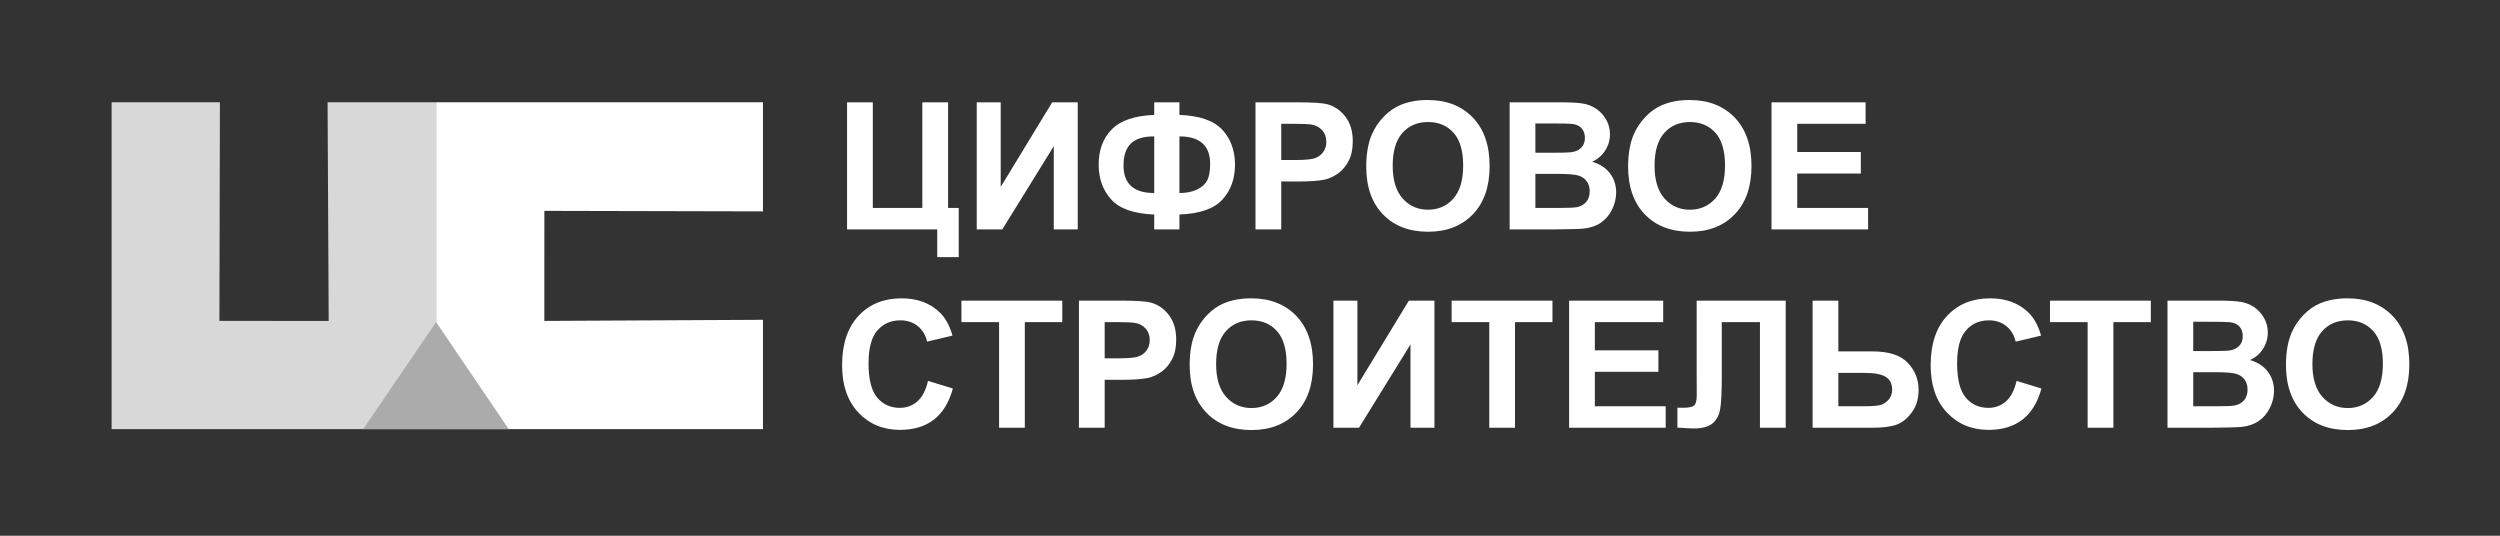
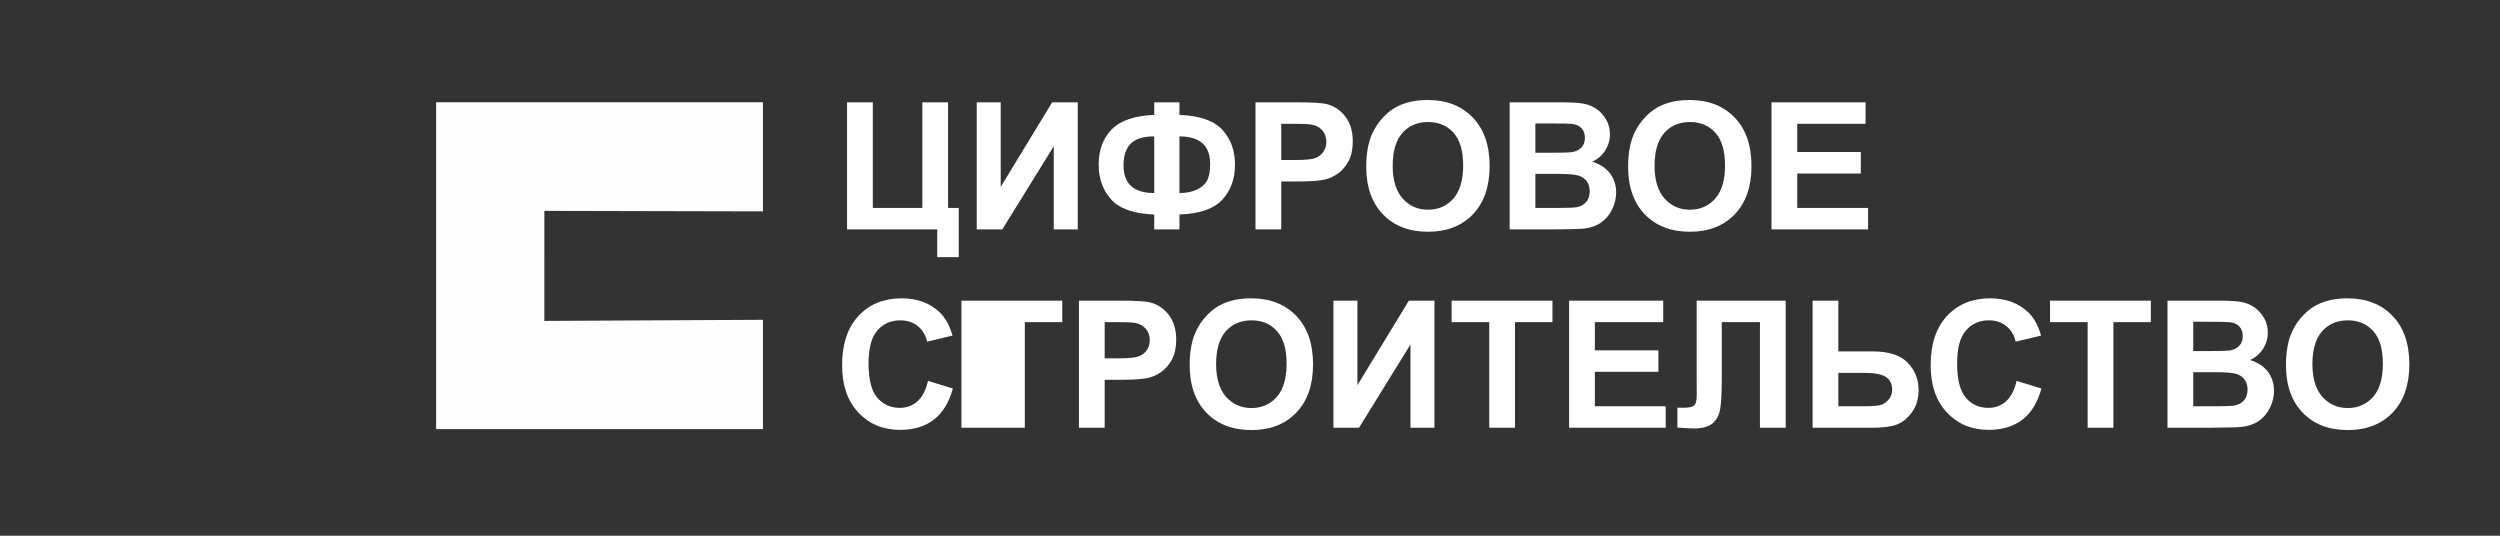
<svg xmlns="http://www.w3.org/2000/svg" width="5292" height="1134" viewBox="0 0 5292 1134" fill="none">
  <rect x="0" y="0" width="5292" height="1134" fill="#333333" stroke="none" />
-   <path fill-rule="evenodd" clip-rule="evenodd" d="M236.244 216.523H465.525L464.449 679.265L695.757 679.301L693.421 216.523H923.191V908.359H236.244V216.523Z" fill="#D8D8D8" />
  <path fill-rule="evenodd" clip-rule="evenodd" d="M1615.03 216.504V447.427L1152.29 446.343L1152.25 679.307L1615.03 676.955V908.37H923.191V216.504H1615.03Z" fill="#FEFEFE" />
-   <path fill-rule="evenodd" clip-rule="evenodd" d="M923.19 681.9L768.822 908.361H1076.85L923.19 681.9Z" fill="#ABABAB" />
-   <path d="M1793.06 216.588H1847.55V440.171H1952.38V216.588H2006.87V440.171H2029.42V544.259H1983.95V485.639H1793.06V216.588ZM2067.56 216.588H2118.29V395.705L2227.26 216.588H2281.37V485.639H2230.64V309.403L2121.67 485.639H2067.56V216.588ZM2496.62 454.074V485.639H2443.26V454.074C2400.24 452.509 2369.93 441.862 2352.2 422.259C2334.48 402.594 2325.65 378.044 2325.65 348.546C2325.65 317.482 2334.92 292.619 2353.39 273.831C2371.93 255.042 2401.87 244.834 2443.26 243.268V216.588H2496.62V243.268C2539.4 244.834 2569.65 255.355 2587.5 274.833C2605.35 294.247 2614.24 318.923 2614.24 348.734C2614.24 378.357 2605.35 402.907 2587.62 422.447C2569.84 441.925 2539.52 452.509 2496.62 454.074ZM2496.62 408.606C2510.84 408.606 2523.12 406.227 2533.39 401.467C2543.6 396.707 2550.86 390.319 2555.18 382.24C2559.5 374.224 2561.63 362.45 2561.63 346.918C2561.63 308.151 2539.96 288.736 2496.62 288.736V408.606ZM2443.26 408.606V288.736C2420.28 288.736 2403.75 293.809 2393.54 304.017C2383.33 314.226 2378.26 329.632 2378.26 350.237C2378.26 389.129 2399.93 408.606 2443.26 408.606ZM2657.64 485.639V216.588H2744.76C2777.76 216.588 2799.24 217.903 2809.26 220.596C2824.67 224.667 2837.57 233.435 2847.97 246.963C2858.36 260.491 2863.56 277.964 2863.56 299.383C2863.56 315.917 2860.56 329.757 2854.61 341.031C2848.59 352.304 2841.02 361.134 2831.81 367.585C2822.6 373.973 2813.21 378.232 2803.69 380.298C2790.73 382.866 2772 384.181 2747.45 384.181H2712.13V485.639H2657.64ZM2712.13 262.056V338.713H2741.75C2763.11 338.713 2777.32 337.273 2784.53 334.455C2791.73 331.636 2797.37 327.252 2801.44 321.178C2805.51 315.165 2807.57 308.213 2807.57 300.197C2807.57 290.364 2804.69 282.285 2798.99 275.897C2793.23 269.509 2786.03 265.501 2777.2 263.873C2770.75 262.683 2757.78 262.056 2738.24 262.056H2712.13ZM2892.06 352.742C2892.06 325.311 2896.19 302.264 2904.4 283.6C2910.47 269.885 2918.86 257.547 2929.45 246.65C2940.03 235.753 2951.62 227.674 2964.21 222.35C2980.99 215.273 3000.34 211.703 3022.26 211.703C3061.97 211.703 3093.66 224.041 3117.52 248.654C3141.32 273.329 3153.22 307.587 3153.22 351.489C3153.22 395.016 3141.38 429.086 3117.77 453.636C3094.16 478.249 3062.53 490.524 3023.01 490.524C2983 490.524 2951.12 478.312 2927.51 453.824C2903.9 429.399 2892.06 395.705 2892.06 352.742ZM2948.05 350.926C2948.05 381.426 2955.13 404.536 2969.22 420.318C2983.31 436.038 3001.22 443.929 3022.89 443.929C3044.62 443.929 3062.41 436.1 3076.37 420.506C3090.28 404.849 3097.23 381.426 3097.23 350.174C3097.23 319.299 3090.46 296.252 3076.87 281.095C3063.35 265.877 3045.37 258.299 3022.89 258.299C3000.47 258.299 2982.37 266.002 2968.65 281.346C2954.94 296.752 2948.05 319.925 2948.05 350.926ZM3195.62 216.588H3303.21C3324.57 216.588 3340.41 217.465 3350.87 219.219C3361.39 221.035 3370.73 224.73 3378.99 230.304C3387.26 235.94 3394.15 243.393 3399.66 252.725C3405.17 262.056 3407.93 272.578 3407.93 284.164C3407.93 296.69 3404.55 308.276 3397.78 318.735C3391.02 329.257 3381.81 337.085 3370.23 342.346C3386.57 347.168 3399.1 355.31 3407.93 366.833C3416.7 378.357 3421.08 391.885 3421.08 407.479C3421.08 419.754 3418.26 431.654 3412.56 443.24C3406.86 454.826 3399.1 464.095 3389.2 471.047C3379.37 477.936 3367.22 482.194 3352.75 483.823C3343.73 484.762 3321.88 485.389 3287.24 485.639H3195.62V216.588ZM3250.1 261.305V323.307H3285.68C3306.78 323.307 3319.93 322.994 3325.07 322.367C3334.34 321.303 3341.67 318.109 3346.99 312.785C3352.31 307.462 3354.94 300.51 3354.94 291.867C3354.94 283.538 3352.63 276.836 3348.05 271.638C3343.48 266.441 3336.66 263.309 3327.64 262.244C3322.25 261.618 3306.78 261.305 3281.29 261.305H3250.1ZM3250.1 368.023V440.171H3300.46C3320 440.171 3332.46 439.608 3337.72 438.543C3345.8 437.04 3352.38 433.47 3357.45 427.771C3362.52 422.009 3365.09 414.431 3365.09 404.849C3365.09 396.707 3363.15 389.881 3359.2 384.244C3355.32 378.607 3349.62 374.474 3342.23 371.906C3334.84 369.339 3318.74 368.023 3294.01 368.023H3250.1ZM3446.38 352.742C3446.38 325.311 3450.51 302.264 3458.72 283.6C3464.79 269.885 3473.19 257.547 3483.77 246.65C3494.35 235.753 3505.94 227.674 3518.53 222.35C3535.31 215.273 3554.67 211.703 3576.59 211.703C3616.29 211.703 3647.98 224.041 3671.84 248.654C3695.64 273.329 3707.54 307.587 3707.54 351.489C3707.54 395.016 3695.7 429.086 3672.09 453.636C3648.48 478.249 3616.86 490.524 3577.34 490.524C3537.32 490.524 3505.44 478.312 3481.83 453.824C3458.22 429.399 3446.38 395.705 3446.38 352.742ZM3502.37 350.926C3502.37 381.426 3509.45 404.536 3523.54 420.318C3537.63 436.038 3555.54 443.929 3577.21 443.929C3598.94 443.929 3616.73 436.1 3630.7 420.506C3644.6 404.849 3651.55 381.426 3651.55 350.174C3651.55 319.299 3644.79 296.252 3631.2 281.095C3617.67 265.877 3599.7 258.299 3577.21 258.299C3554.79 258.299 3536.69 266.002 3522.98 281.346C3509.26 296.752 3502.37 319.925 3502.37 350.926ZM3749.94 485.639V216.588H3949.1V262.056H3804.43V321.804H3938.95V367.272H3804.43V440.171H3954.36V485.639H3749.94ZM1964.41 806.233L2017.02 822.391C2008.94 852.014 1995.47 873.997 1976.68 888.401C1957.9 902.743 1934.1 909.946 1905.23 909.946C1869.46 909.946 1840.09 897.733 1817.05 873.308C1794.06 848.883 1782.54 815.502 1782.54 773.103C1782.54 728.324 1794.12 693.502 1817.23 668.701C1840.34 643.901 1870.78 631.5 1908.48 631.5C1941.42 631.5 1968.17 641.27 1988.71 660.748C2000.98 672.271 2010.13 688.805 2016.27 710.412L1962.53 723.188C1959.34 709.285 1952.7 698.262 1942.61 690.183C1932.47 682.104 1920.19 678.096 1905.79 678.096C1885.81 678.096 1869.59 685.235 1857.19 699.577C1844.73 713.856 1838.53 737.029 1838.53 769.095C1838.53 803.039 1844.66 827.276 1856.88 841.68C1869.15 856.148 1885.06 863.35 1904.66 863.35C1919.13 863.35 1931.59 858.778 1941.99 849.572C1952.38 840.366 1959.9 825.961 1964.41 806.233ZM2114.84 905.436V681.853H2035.18V636.385H2248.62V681.853H2169.33V905.436H2114.84ZM2283.88 905.436V636.385H2370.99C2404 636.385 2425.48 637.7 2435.5 640.393C2450.91 644.464 2463.81 653.232 2474.2 666.76C2484.6 680.288 2489.8 697.761 2489.8 719.18C2489.8 735.714 2486.79 749.554 2480.84 760.828C2474.83 772.101 2467.25 780.931 2458.05 787.382C2448.84 793.77 2439.45 798.029 2429.93 800.095C2416.96 802.663 2398.24 803.978 2373.69 803.978H2338.36V905.436H2283.88ZM2338.36 681.853V758.51H2367.99C2389.34 758.51 2403.56 757.07 2410.76 754.252C2417.96 751.433 2423.6 747.049 2427.67 740.975C2431.74 734.962 2433.81 728.01 2433.81 719.994C2433.81 710.161 2430.93 702.082 2425.23 695.694C2419.47 689.306 2412.26 685.298 2403.43 683.67C2396.98 682.48 2384.02 681.853 2364.48 681.853H2338.36ZM2518.29 772.539C2518.29 745.108 2522.43 722.061 2530.63 703.397C2536.71 689.682 2545.1 677.344 2555.68 666.447C2566.27 655.55 2577.85 647.471 2590.44 642.147C2607.23 635.07 2626.58 631.5 2648.5 631.5C2688.2 631.5 2719.89 643.838 2743.76 668.451C2767.55 693.126 2779.45 727.384 2779.45 771.286C2779.45 814.813 2767.62 848.883 2744.01 873.433C2720.39 898.046 2688.77 910.321 2649.25 910.321C2609.23 910.321 2577.35 898.109 2553.74 873.621C2530.13 849.196 2518.29 815.502 2518.29 772.539ZM2574.28 770.723C2574.28 801.223 2581.36 824.333 2595.45 840.115C2609.54 855.835 2627.45 863.726 2649.12 863.726C2670.86 863.726 2688.64 855.897 2702.61 840.303C2716.51 824.646 2723.46 801.223 2723.46 769.971C2723.46 739.096 2716.7 716.049 2703.11 700.892C2689.58 685.674 2671.61 678.096 2649.12 678.096C2626.7 678.096 2608.6 685.799 2594.89 701.143C2581.17 716.549 2574.28 739.722 2574.28 770.723ZM2822.6 636.385H2873.33V815.502L2982.31 636.385H3036.42V905.436H2985.69V729.2L2876.72 905.436H2822.6V636.385ZM3152.47 905.436V681.853H3072.8V636.385H3286.24V681.853H3206.95V905.436H3152.47ZM3321.5 905.436V636.385H3520.66V681.853H3375.99V741.601H3510.51V787.069H3375.99V859.968H3525.92V905.436H3321.5ZM3591.49 636.385H3779.94V905.436H3725.45V681.853H3644.66V796.714C3644.66 829.594 3643.54 852.578 3641.34 865.542C3639.15 878.569 3633.83 888.777 3625.31 896.042C3616.79 903.307 3603.52 906.939 3585.42 906.939C3579.03 906.939 3567.5 906.313 3550.72 905.123V862.974L3562.87 863.162C3574.21 863.162 3581.91 861.659 3585.79 858.59C3589.74 855.521 3591.68 848.006 3591.68 836.044L3591.49 789.825V636.385ZM3836.93 636.385H3891.42V743.855H3964C3998.2 743.855 4022.94 751.872 4038.28 767.904C4053.62 783.938 4061.27 803.164 4061.27 825.585C4061.27 843.935 4056.63 859.53 4047.3 872.368C4038.03 885.27 4027.45 893.975 4015.48 898.547C4003.59 903.119 3986.36 905.436 3963.88 905.436H3836.93V636.385ZM3891.42 859.968H3944.21C3961.31 859.968 3973.21 859.154 3979.79 857.526C3986.36 855.897 3992.31 852.14 3997.51 846.315C4002.71 840.491 4005.28 833.351 4005.28 824.834C4005.28 812.558 4000.83 803.603 3992 797.904C3983.11 792.204 3968.01 789.323 3946.59 789.323H3891.42V859.968ZM4268.69 806.233L4321.3 822.391C4313.22 852.014 4299.75 873.997 4280.97 888.401C4262.18 902.743 4238.38 909.946 4209.51 909.946C4173.75 909.946 4144.37 897.733 4121.33 873.308C4098.34 848.883 4086.82 815.502 4086.82 773.103C4086.82 728.324 4098.4 693.502 4121.51 668.701C4144.62 643.901 4175.06 631.5 4212.76 631.5C4245.71 631.5 4272.45 641.27 4292.99 660.748C4305.27 672.271 4314.41 688.805 4320.55 710.412L4266.81 723.188C4263.62 709.285 4256.98 698.262 4246.9 690.183C4236.75 682.104 4224.48 678.096 4210.07 678.096C4190.09 678.096 4173.87 685.235 4161.47 699.577C4149.01 713.856 4142.81 737.029 4142.81 769.095C4142.81 803.039 4148.95 827.276 4161.16 841.68C4173.43 856.148 4189.34 863.35 4208.94 863.35C4223.41 863.35 4235.87 858.778 4246.27 849.572C4256.67 840.366 4264.18 825.961 4268.69 806.233ZM4419.12 905.436V681.853H4339.46V636.385H4552.9V681.853H4473.61V905.436H4419.12ZM4588.16 636.385H4695.75C4717.11 636.385 4732.95 637.262 4743.41 639.016C4753.93 640.832 4763.27 644.527 4771.53 650.101C4779.8 655.737 4786.69 663.19 4792.2 672.522C4797.71 681.853 4800.47 692.375 4800.47 703.961C4800.47 716.487 4797.08 728.073 4790.32 738.532C4783.56 749.054 4774.35 756.882 4762.76 762.143C4779.11 766.965 4791.64 775.107 4800.47 786.63C4809.23 798.154 4813.62 811.682 4813.62 827.276C4813.62 839.551 4810.8 851.45 4805.1 863.037C4799.4 874.623 4791.64 883.892 4781.74 890.844C4771.91 897.733 4759.76 901.991 4745.29 903.62C4736.27 904.559 4714.42 905.186 4679.78 905.436H4588.16V636.385ZM4642.64 681.102V743.104H4678.22C4699.32 743.104 4712.47 742.791 4717.61 742.164C4726.88 741.1 4734.21 737.906 4739.53 732.582C4744.85 727.259 4747.48 720.307 4747.48 711.664C4747.48 703.335 4745.17 696.634 4740.59 691.436C4736.02 686.238 4729.2 683.106 4720.18 682.041C4714.79 681.415 4699.32 681.102 4673.83 681.102H4642.64ZM4642.64 787.82V859.968H4693C4712.54 859.968 4725 859.405 4730.26 858.34C4738.34 856.837 4744.92 853.267 4749.99 847.568C4755.06 841.806 4757.63 834.228 4757.63 824.646C4757.63 816.504 4755.69 809.678 4751.74 804.041C4747.86 798.404 4742.16 794.271 4734.77 791.703C4727.38 789.136 4711.28 787.82 4686.55 787.82H4642.64ZM4838.92 772.539C4838.92 745.108 4843.05 722.061 4851.26 703.397C4857.33 689.682 4865.73 677.344 4876.31 666.447C4886.89 655.55 4898.48 647.471 4911.07 642.147C4927.85 635.07 4947.2 631.5 4969.12 631.5C5008.83 631.5 5040.52 643.838 5064.38 668.451C5088.18 693.126 5100.08 727.384 5100.08 771.286C5100.08 814.813 5088.24 848.883 5064.63 873.433C5041.02 898.046 5009.39 910.321 4969.88 910.321C4929.86 910.321 4897.98 898.109 4874.37 873.621C4850.76 849.196 4838.92 815.502 4838.92 772.539ZM4894.91 770.723C4894.91 801.223 4901.99 824.333 4916.08 840.115C4930.17 855.835 4948.08 863.726 4969.75 863.726C4991.48 863.726 5009.27 855.897 5023.24 840.303C5037.14 824.646 5044.09 801.223 5044.09 769.971C5044.09 739.096 5037.33 716.049 5023.74 700.892C5010.21 685.674 4992.23 678.096 4969.75 678.096C4947.33 678.096 4929.23 685.799 4915.52 701.143C4901.8 716.549 4894.91 739.722 4894.91 770.723Z" fill="white" />
+   <path d="M1793.06 216.588H1847.55V440.171H1952.38V216.588H2006.87V440.171H2029.42V544.259H1983.95V485.639H1793.06V216.588ZM2067.56 216.588H2118.29V395.705L2227.26 216.588H2281.37V485.639H2230.64V309.403L2121.67 485.639H2067.56V216.588ZM2496.62 454.074V485.639H2443.26V454.074C2400.24 452.509 2369.93 441.862 2352.2 422.259C2334.48 402.594 2325.65 378.044 2325.65 348.546C2325.65 317.482 2334.92 292.619 2353.39 273.831C2371.93 255.042 2401.87 244.834 2443.26 243.268V216.588H2496.62V243.268C2539.4 244.834 2569.65 255.355 2587.5 274.833C2605.35 294.247 2614.24 318.923 2614.24 348.734C2614.24 378.357 2605.35 402.907 2587.62 422.447C2569.84 441.925 2539.52 452.509 2496.62 454.074ZM2496.62 408.606C2510.84 408.606 2523.12 406.227 2533.39 401.467C2543.6 396.707 2550.86 390.319 2555.18 382.24C2559.5 374.224 2561.63 362.45 2561.63 346.918C2561.63 308.151 2539.96 288.736 2496.62 288.736V408.606ZM2443.26 408.606V288.736C2420.28 288.736 2403.75 293.809 2393.54 304.017C2383.33 314.226 2378.26 329.632 2378.26 350.237C2378.26 389.129 2399.93 408.606 2443.26 408.606ZM2657.64 485.639V216.588H2744.76C2777.76 216.588 2799.24 217.903 2809.26 220.596C2824.67 224.667 2837.57 233.435 2847.97 246.963C2858.36 260.491 2863.56 277.964 2863.56 299.383C2863.56 315.917 2860.56 329.757 2854.61 341.031C2848.59 352.304 2841.02 361.134 2831.81 367.585C2822.6 373.973 2813.21 378.232 2803.69 380.298C2790.73 382.866 2772 384.181 2747.45 384.181H2712.13V485.639H2657.64ZM2712.13 262.056V338.713H2741.75C2763.11 338.713 2777.32 337.273 2784.53 334.455C2791.73 331.636 2797.37 327.252 2801.44 321.178C2805.51 315.165 2807.57 308.213 2807.57 300.197C2807.57 290.364 2804.69 282.285 2798.99 275.897C2793.23 269.509 2786.03 265.501 2777.2 263.873C2770.75 262.683 2757.78 262.056 2738.24 262.056H2712.13ZM2892.06 352.742C2892.06 325.311 2896.19 302.264 2904.4 283.6C2910.47 269.885 2918.86 257.547 2929.45 246.65C2940.03 235.753 2951.62 227.674 2964.21 222.35C2980.99 215.273 3000.34 211.703 3022.26 211.703C3061.97 211.703 3093.66 224.041 3117.52 248.654C3141.32 273.329 3153.22 307.587 3153.22 351.489C3153.22 395.016 3141.38 429.086 3117.77 453.636C3094.16 478.249 3062.53 490.524 3023.01 490.524C2983 490.524 2951.12 478.312 2927.51 453.824C2903.9 429.399 2892.06 395.705 2892.06 352.742ZM2948.05 350.926C2948.05 381.426 2955.13 404.536 2969.22 420.318C2983.31 436.038 3001.22 443.929 3022.89 443.929C3044.62 443.929 3062.41 436.1 3076.37 420.506C3090.28 404.849 3097.23 381.426 3097.23 350.174C3097.23 319.299 3090.46 296.252 3076.87 281.095C3063.35 265.877 3045.37 258.299 3022.89 258.299C3000.47 258.299 2982.37 266.002 2968.65 281.346C2954.94 296.752 2948.05 319.925 2948.05 350.926ZM3195.62 216.588H3303.21C3324.57 216.588 3340.41 217.465 3350.87 219.219C3361.39 221.035 3370.73 224.73 3378.99 230.304C3387.26 235.94 3394.15 243.393 3399.66 252.725C3405.17 262.056 3407.93 272.578 3407.93 284.164C3407.93 296.69 3404.55 308.276 3397.78 318.735C3391.02 329.257 3381.81 337.085 3370.23 342.346C3386.57 347.168 3399.1 355.31 3407.93 366.833C3416.7 378.357 3421.08 391.885 3421.08 407.479C3421.08 419.754 3418.26 431.654 3412.56 443.24C3406.86 454.826 3399.1 464.095 3389.2 471.047C3379.37 477.936 3367.22 482.194 3352.75 483.823C3343.73 484.762 3321.88 485.389 3287.24 485.639H3195.62V216.588ZM3250.1 261.305V323.307H3285.68C3306.78 323.307 3319.93 322.994 3325.07 322.367C3334.34 321.303 3341.67 318.109 3346.99 312.785C3352.31 307.462 3354.94 300.51 3354.94 291.867C3354.94 283.538 3352.63 276.836 3348.05 271.638C3343.48 266.441 3336.66 263.309 3327.64 262.244C3322.25 261.618 3306.78 261.305 3281.29 261.305H3250.1ZM3250.1 368.023V440.171H3300.46C3320 440.171 3332.46 439.608 3337.72 438.543C3345.8 437.04 3352.38 433.47 3357.45 427.771C3362.52 422.009 3365.09 414.431 3365.09 404.849C3365.09 396.707 3363.15 389.881 3359.2 384.244C3355.32 378.607 3349.62 374.474 3342.23 371.906C3334.84 369.339 3318.74 368.023 3294.01 368.023H3250.1ZM3446.38 352.742C3446.38 325.311 3450.51 302.264 3458.72 283.6C3464.79 269.885 3473.19 257.547 3483.77 246.65C3494.35 235.753 3505.94 227.674 3518.53 222.35C3535.31 215.273 3554.67 211.703 3576.59 211.703C3616.29 211.703 3647.98 224.041 3671.84 248.654C3695.64 273.329 3707.54 307.587 3707.54 351.489C3707.54 395.016 3695.7 429.086 3672.09 453.636C3648.48 478.249 3616.86 490.524 3577.34 490.524C3537.32 490.524 3505.44 478.312 3481.83 453.824C3458.22 429.399 3446.38 395.705 3446.38 352.742ZM3502.37 350.926C3502.37 381.426 3509.45 404.536 3523.54 420.318C3537.63 436.038 3555.54 443.929 3577.21 443.929C3598.94 443.929 3616.73 436.1 3630.7 420.506C3644.6 404.849 3651.55 381.426 3651.55 350.174C3651.55 319.299 3644.79 296.252 3631.2 281.095C3617.67 265.877 3599.7 258.299 3577.21 258.299C3554.79 258.299 3536.69 266.002 3522.98 281.346C3509.26 296.752 3502.37 319.925 3502.37 350.926ZM3749.94 485.639V216.588H3949.1V262.056H3804.43V321.804H3938.95V367.272H3804.43V440.171H3954.36V485.639H3749.94ZM1964.41 806.233L2017.02 822.391C2008.94 852.014 1995.47 873.997 1976.68 888.401C1957.9 902.743 1934.1 909.946 1905.23 909.946C1869.46 909.946 1840.09 897.733 1817.05 873.308C1794.06 848.883 1782.54 815.502 1782.54 773.103C1782.54 728.324 1794.12 693.502 1817.23 668.701C1840.34 643.901 1870.78 631.5 1908.48 631.5C1941.42 631.5 1968.17 641.27 1988.71 660.748C2000.98 672.271 2010.13 688.805 2016.27 710.412L1962.53 723.188C1959.34 709.285 1952.7 698.262 1942.61 690.183C1932.47 682.104 1920.19 678.096 1905.79 678.096C1885.81 678.096 1869.59 685.235 1857.19 699.577C1844.73 713.856 1838.53 737.029 1838.53 769.095C1838.53 803.039 1844.66 827.276 1856.88 841.68C1869.15 856.148 1885.06 863.35 1904.66 863.35C1919.13 863.35 1931.59 858.778 1941.99 849.572C1952.38 840.366 1959.9 825.961 1964.41 806.233ZM2114.84 905.436H2035.18V636.385H2248.62V681.853H2169.33V905.436H2114.84ZM2283.88 905.436V636.385H2370.99C2404 636.385 2425.48 637.7 2435.5 640.393C2450.91 644.464 2463.81 653.232 2474.2 666.76C2484.6 680.288 2489.8 697.761 2489.8 719.18C2489.8 735.714 2486.79 749.554 2480.84 760.828C2474.83 772.101 2467.25 780.931 2458.05 787.382C2448.84 793.77 2439.45 798.029 2429.93 800.095C2416.96 802.663 2398.24 803.978 2373.69 803.978H2338.36V905.436H2283.88ZM2338.36 681.853V758.51H2367.99C2389.34 758.51 2403.56 757.07 2410.76 754.252C2417.96 751.433 2423.6 747.049 2427.67 740.975C2431.74 734.962 2433.81 728.01 2433.81 719.994C2433.81 710.161 2430.93 702.082 2425.23 695.694C2419.47 689.306 2412.26 685.298 2403.43 683.67C2396.98 682.48 2384.02 681.853 2364.48 681.853H2338.36ZM2518.29 772.539C2518.29 745.108 2522.43 722.061 2530.63 703.397C2536.71 689.682 2545.1 677.344 2555.68 666.447C2566.27 655.55 2577.85 647.471 2590.44 642.147C2607.23 635.07 2626.58 631.5 2648.5 631.5C2688.2 631.5 2719.89 643.838 2743.76 668.451C2767.55 693.126 2779.45 727.384 2779.45 771.286C2779.45 814.813 2767.62 848.883 2744.01 873.433C2720.39 898.046 2688.77 910.321 2649.25 910.321C2609.23 910.321 2577.35 898.109 2553.74 873.621C2530.13 849.196 2518.29 815.502 2518.29 772.539ZM2574.28 770.723C2574.28 801.223 2581.36 824.333 2595.45 840.115C2609.54 855.835 2627.45 863.726 2649.12 863.726C2670.86 863.726 2688.64 855.897 2702.61 840.303C2716.51 824.646 2723.46 801.223 2723.46 769.971C2723.46 739.096 2716.7 716.049 2703.11 700.892C2689.58 685.674 2671.61 678.096 2649.12 678.096C2626.7 678.096 2608.6 685.799 2594.89 701.143C2581.17 716.549 2574.28 739.722 2574.28 770.723ZM2822.6 636.385H2873.33V815.502L2982.31 636.385H3036.42V905.436H2985.69V729.2L2876.72 905.436H2822.6V636.385ZM3152.47 905.436V681.853H3072.8V636.385H3286.24V681.853H3206.95V905.436H3152.47ZM3321.5 905.436V636.385H3520.66V681.853H3375.99V741.601H3510.51V787.069H3375.99V859.968H3525.92V905.436H3321.5ZM3591.49 636.385H3779.94V905.436H3725.45V681.853H3644.66V796.714C3644.66 829.594 3643.54 852.578 3641.34 865.542C3639.15 878.569 3633.83 888.777 3625.31 896.042C3616.79 903.307 3603.52 906.939 3585.42 906.939C3579.03 906.939 3567.5 906.313 3550.72 905.123V862.974L3562.87 863.162C3574.21 863.162 3581.91 861.659 3585.79 858.59C3589.74 855.521 3591.68 848.006 3591.68 836.044L3591.49 789.825V636.385ZM3836.93 636.385H3891.42V743.855H3964C3998.2 743.855 4022.94 751.872 4038.28 767.904C4053.62 783.938 4061.27 803.164 4061.27 825.585C4061.27 843.935 4056.63 859.53 4047.3 872.368C4038.03 885.27 4027.45 893.975 4015.48 898.547C4003.59 903.119 3986.36 905.436 3963.88 905.436H3836.93V636.385ZM3891.42 859.968H3944.21C3961.31 859.968 3973.21 859.154 3979.79 857.526C3986.36 855.897 3992.31 852.14 3997.51 846.315C4002.71 840.491 4005.28 833.351 4005.28 824.834C4005.28 812.558 4000.83 803.603 3992 797.904C3983.11 792.204 3968.01 789.323 3946.59 789.323H3891.42V859.968ZM4268.69 806.233L4321.3 822.391C4313.22 852.014 4299.75 873.997 4280.97 888.401C4262.18 902.743 4238.38 909.946 4209.51 909.946C4173.75 909.946 4144.37 897.733 4121.33 873.308C4098.34 848.883 4086.82 815.502 4086.82 773.103C4086.82 728.324 4098.4 693.502 4121.51 668.701C4144.62 643.901 4175.06 631.5 4212.76 631.5C4245.71 631.5 4272.45 641.27 4292.99 660.748C4305.27 672.271 4314.41 688.805 4320.55 710.412L4266.81 723.188C4263.62 709.285 4256.98 698.262 4246.9 690.183C4236.75 682.104 4224.48 678.096 4210.07 678.096C4190.09 678.096 4173.87 685.235 4161.47 699.577C4149.01 713.856 4142.81 737.029 4142.81 769.095C4142.81 803.039 4148.95 827.276 4161.16 841.68C4173.43 856.148 4189.34 863.35 4208.94 863.35C4223.41 863.35 4235.87 858.778 4246.27 849.572C4256.67 840.366 4264.18 825.961 4268.69 806.233ZM4419.12 905.436V681.853H4339.46V636.385H4552.9V681.853H4473.61V905.436H4419.12ZM4588.16 636.385H4695.75C4717.11 636.385 4732.95 637.262 4743.41 639.016C4753.93 640.832 4763.27 644.527 4771.53 650.101C4779.8 655.737 4786.69 663.19 4792.2 672.522C4797.71 681.853 4800.47 692.375 4800.47 703.961C4800.47 716.487 4797.08 728.073 4790.32 738.532C4783.56 749.054 4774.35 756.882 4762.76 762.143C4779.11 766.965 4791.64 775.107 4800.47 786.63C4809.23 798.154 4813.62 811.682 4813.62 827.276C4813.62 839.551 4810.8 851.45 4805.1 863.037C4799.4 874.623 4791.64 883.892 4781.74 890.844C4771.91 897.733 4759.76 901.991 4745.29 903.62C4736.27 904.559 4714.42 905.186 4679.78 905.436H4588.16V636.385ZM4642.64 681.102V743.104H4678.22C4699.32 743.104 4712.47 742.791 4717.61 742.164C4726.88 741.1 4734.21 737.906 4739.53 732.582C4744.85 727.259 4747.48 720.307 4747.48 711.664C4747.48 703.335 4745.17 696.634 4740.59 691.436C4736.02 686.238 4729.2 683.106 4720.18 682.041C4714.79 681.415 4699.32 681.102 4673.83 681.102H4642.64ZM4642.64 787.82V859.968H4693C4712.54 859.968 4725 859.405 4730.26 858.34C4738.34 856.837 4744.92 853.267 4749.99 847.568C4755.06 841.806 4757.63 834.228 4757.63 824.646C4757.63 816.504 4755.69 809.678 4751.74 804.041C4747.86 798.404 4742.16 794.271 4734.77 791.703C4727.38 789.136 4711.28 787.82 4686.55 787.82H4642.64ZM4838.92 772.539C4838.92 745.108 4843.05 722.061 4851.26 703.397C4857.33 689.682 4865.73 677.344 4876.31 666.447C4886.89 655.55 4898.48 647.471 4911.07 642.147C4927.85 635.07 4947.2 631.5 4969.12 631.5C5008.83 631.5 5040.52 643.838 5064.38 668.451C5088.18 693.126 5100.08 727.384 5100.08 771.286C5100.08 814.813 5088.24 848.883 5064.63 873.433C5041.02 898.046 5009.39 910.321 4969.88 910.321C4929.86 910.321 4897.98 898.109 4874.37 873.621C4850.76 849.196 4838.92 815.502 4838.92 772.539ZM4894.91 770.723C4894.91 801.223 4901.99 824.333 4916.08 840.115C4930.17 855.835 4948.08 863.726 4969.75 863.726C4991.48 863.726 5009.27 855.897 5023.24 840.303C5037.14 824.646 5044.09 801.223 5044.09 769.971C5044.09 739.096 5037.33 716.049 5023.74 700.892C5010.21 685.674 4992.23 678.096 4969.75 678.096C4947.33 678.096 4929.23 685.799 4915.52 701.143C4901.8 716.549 4894.91 739.722 4894.91 770.723Z" fill="white" />
</svg>